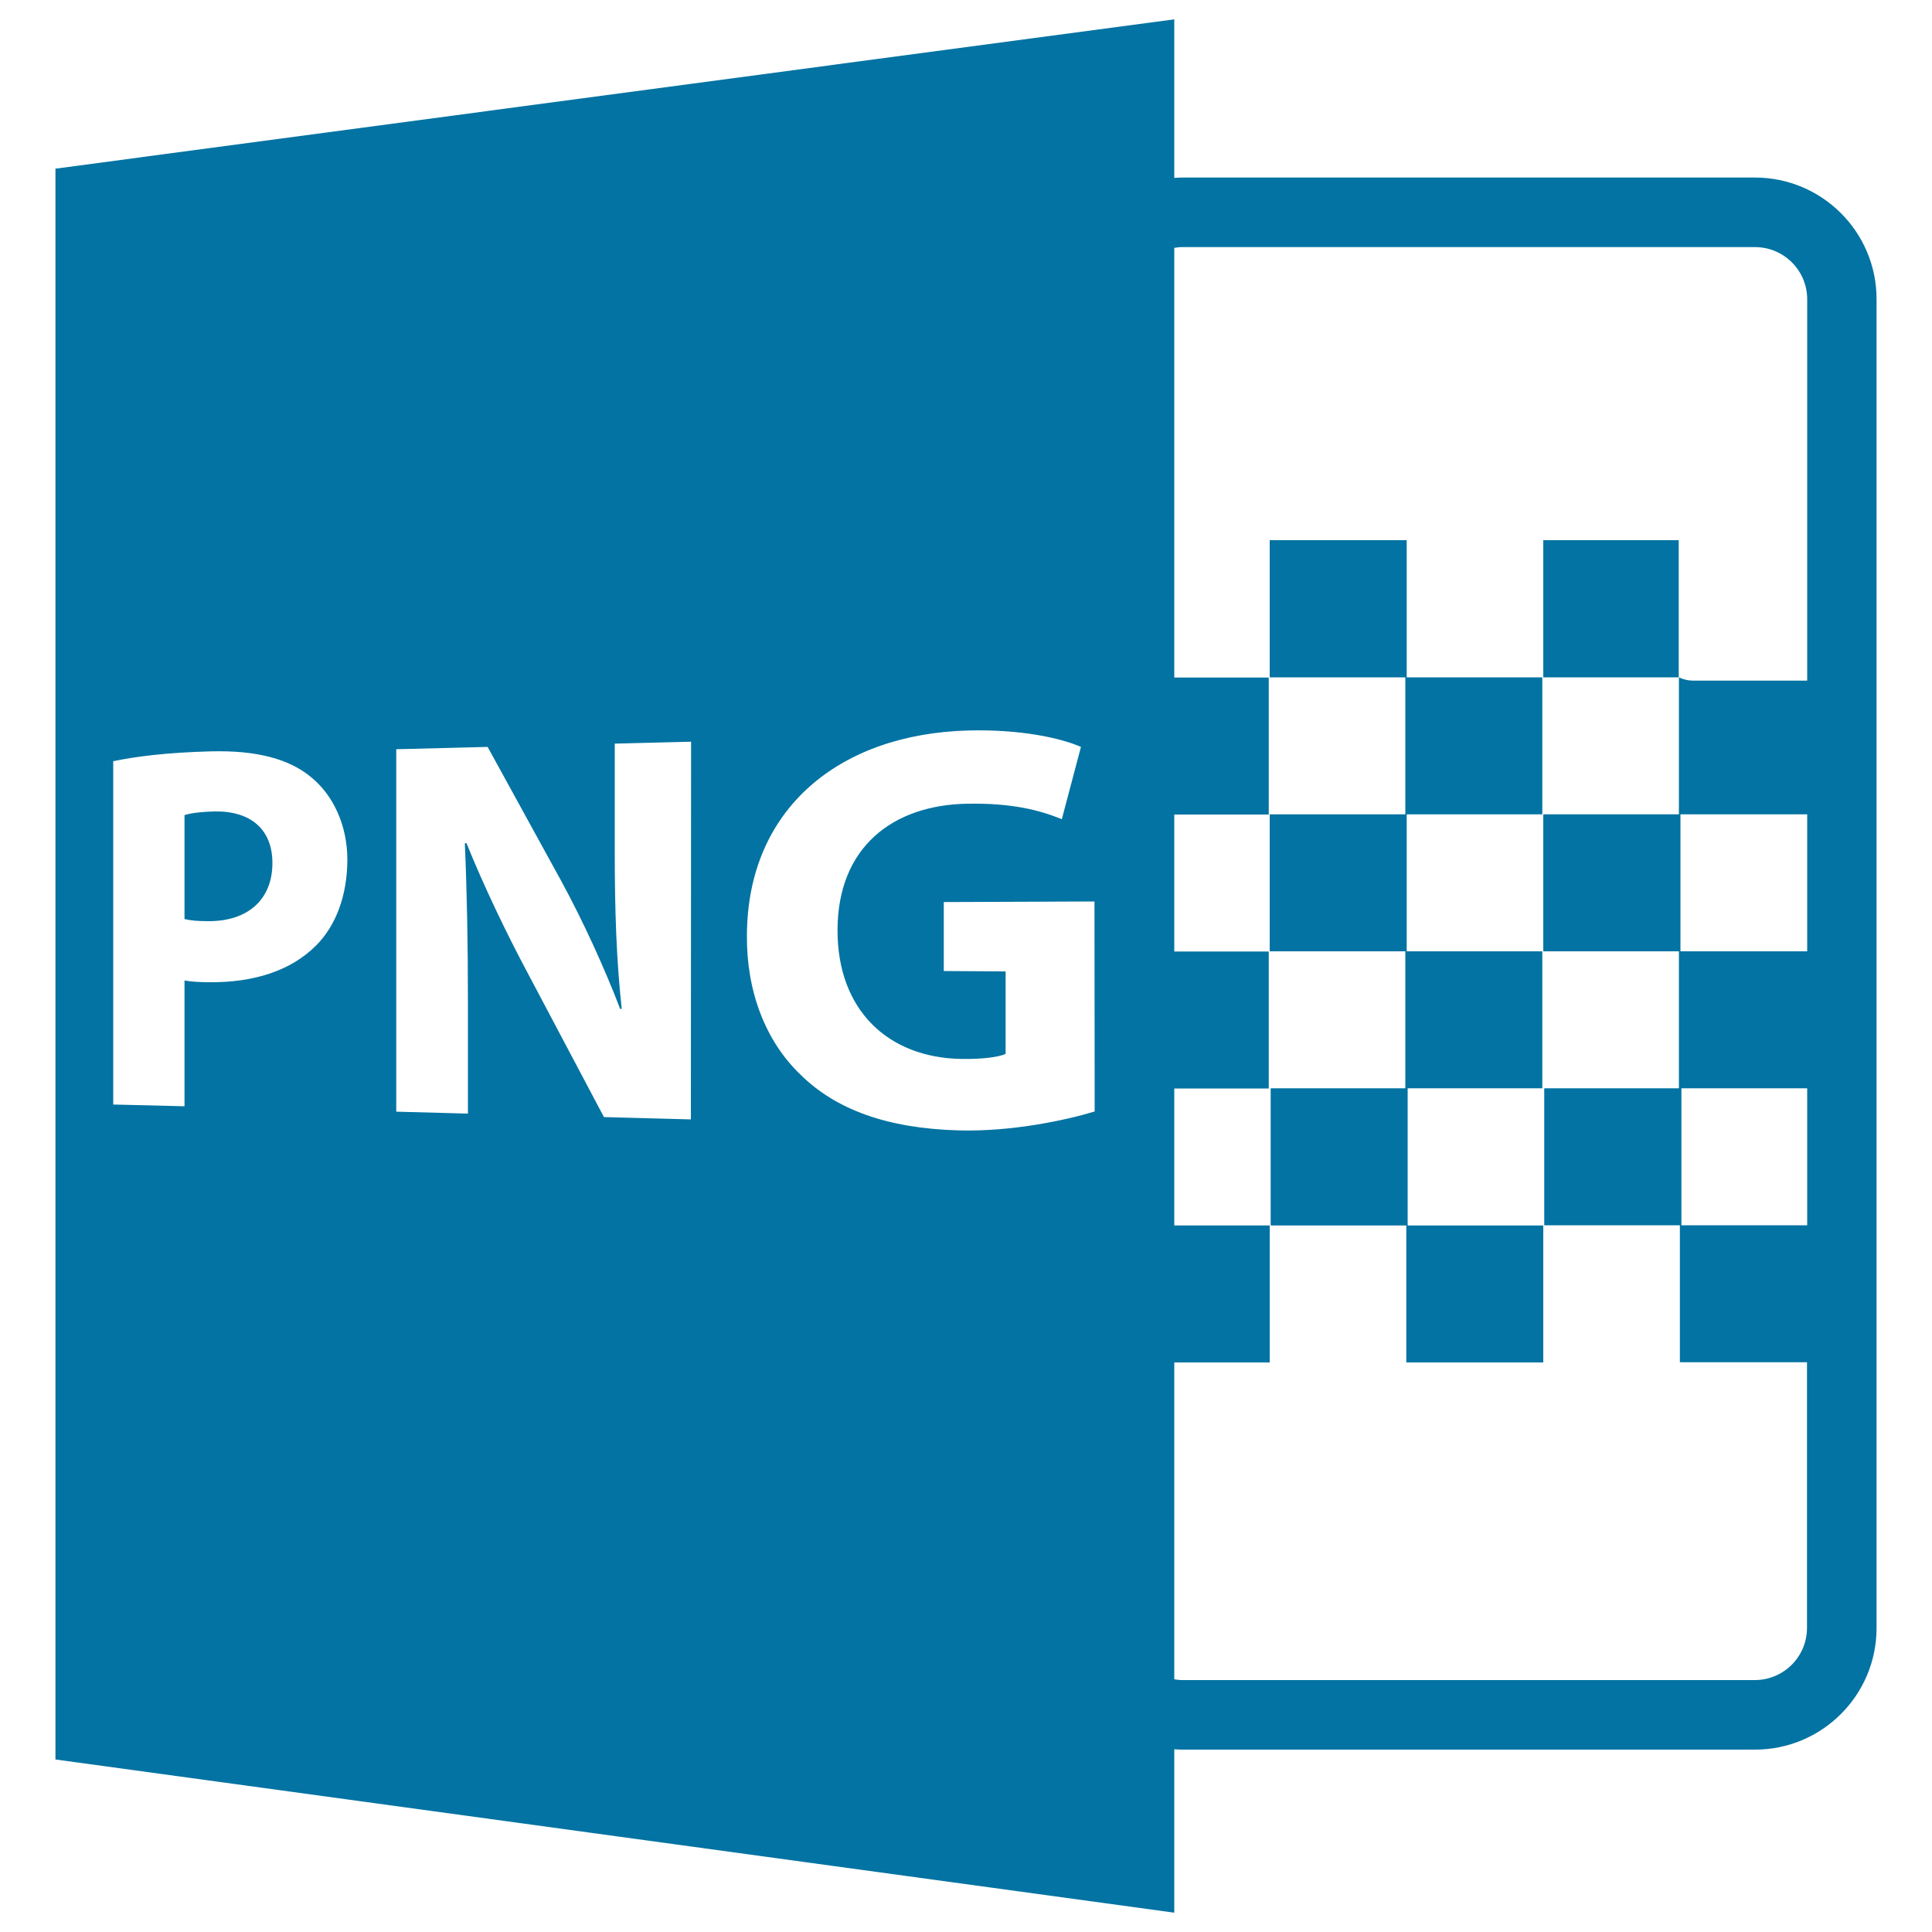
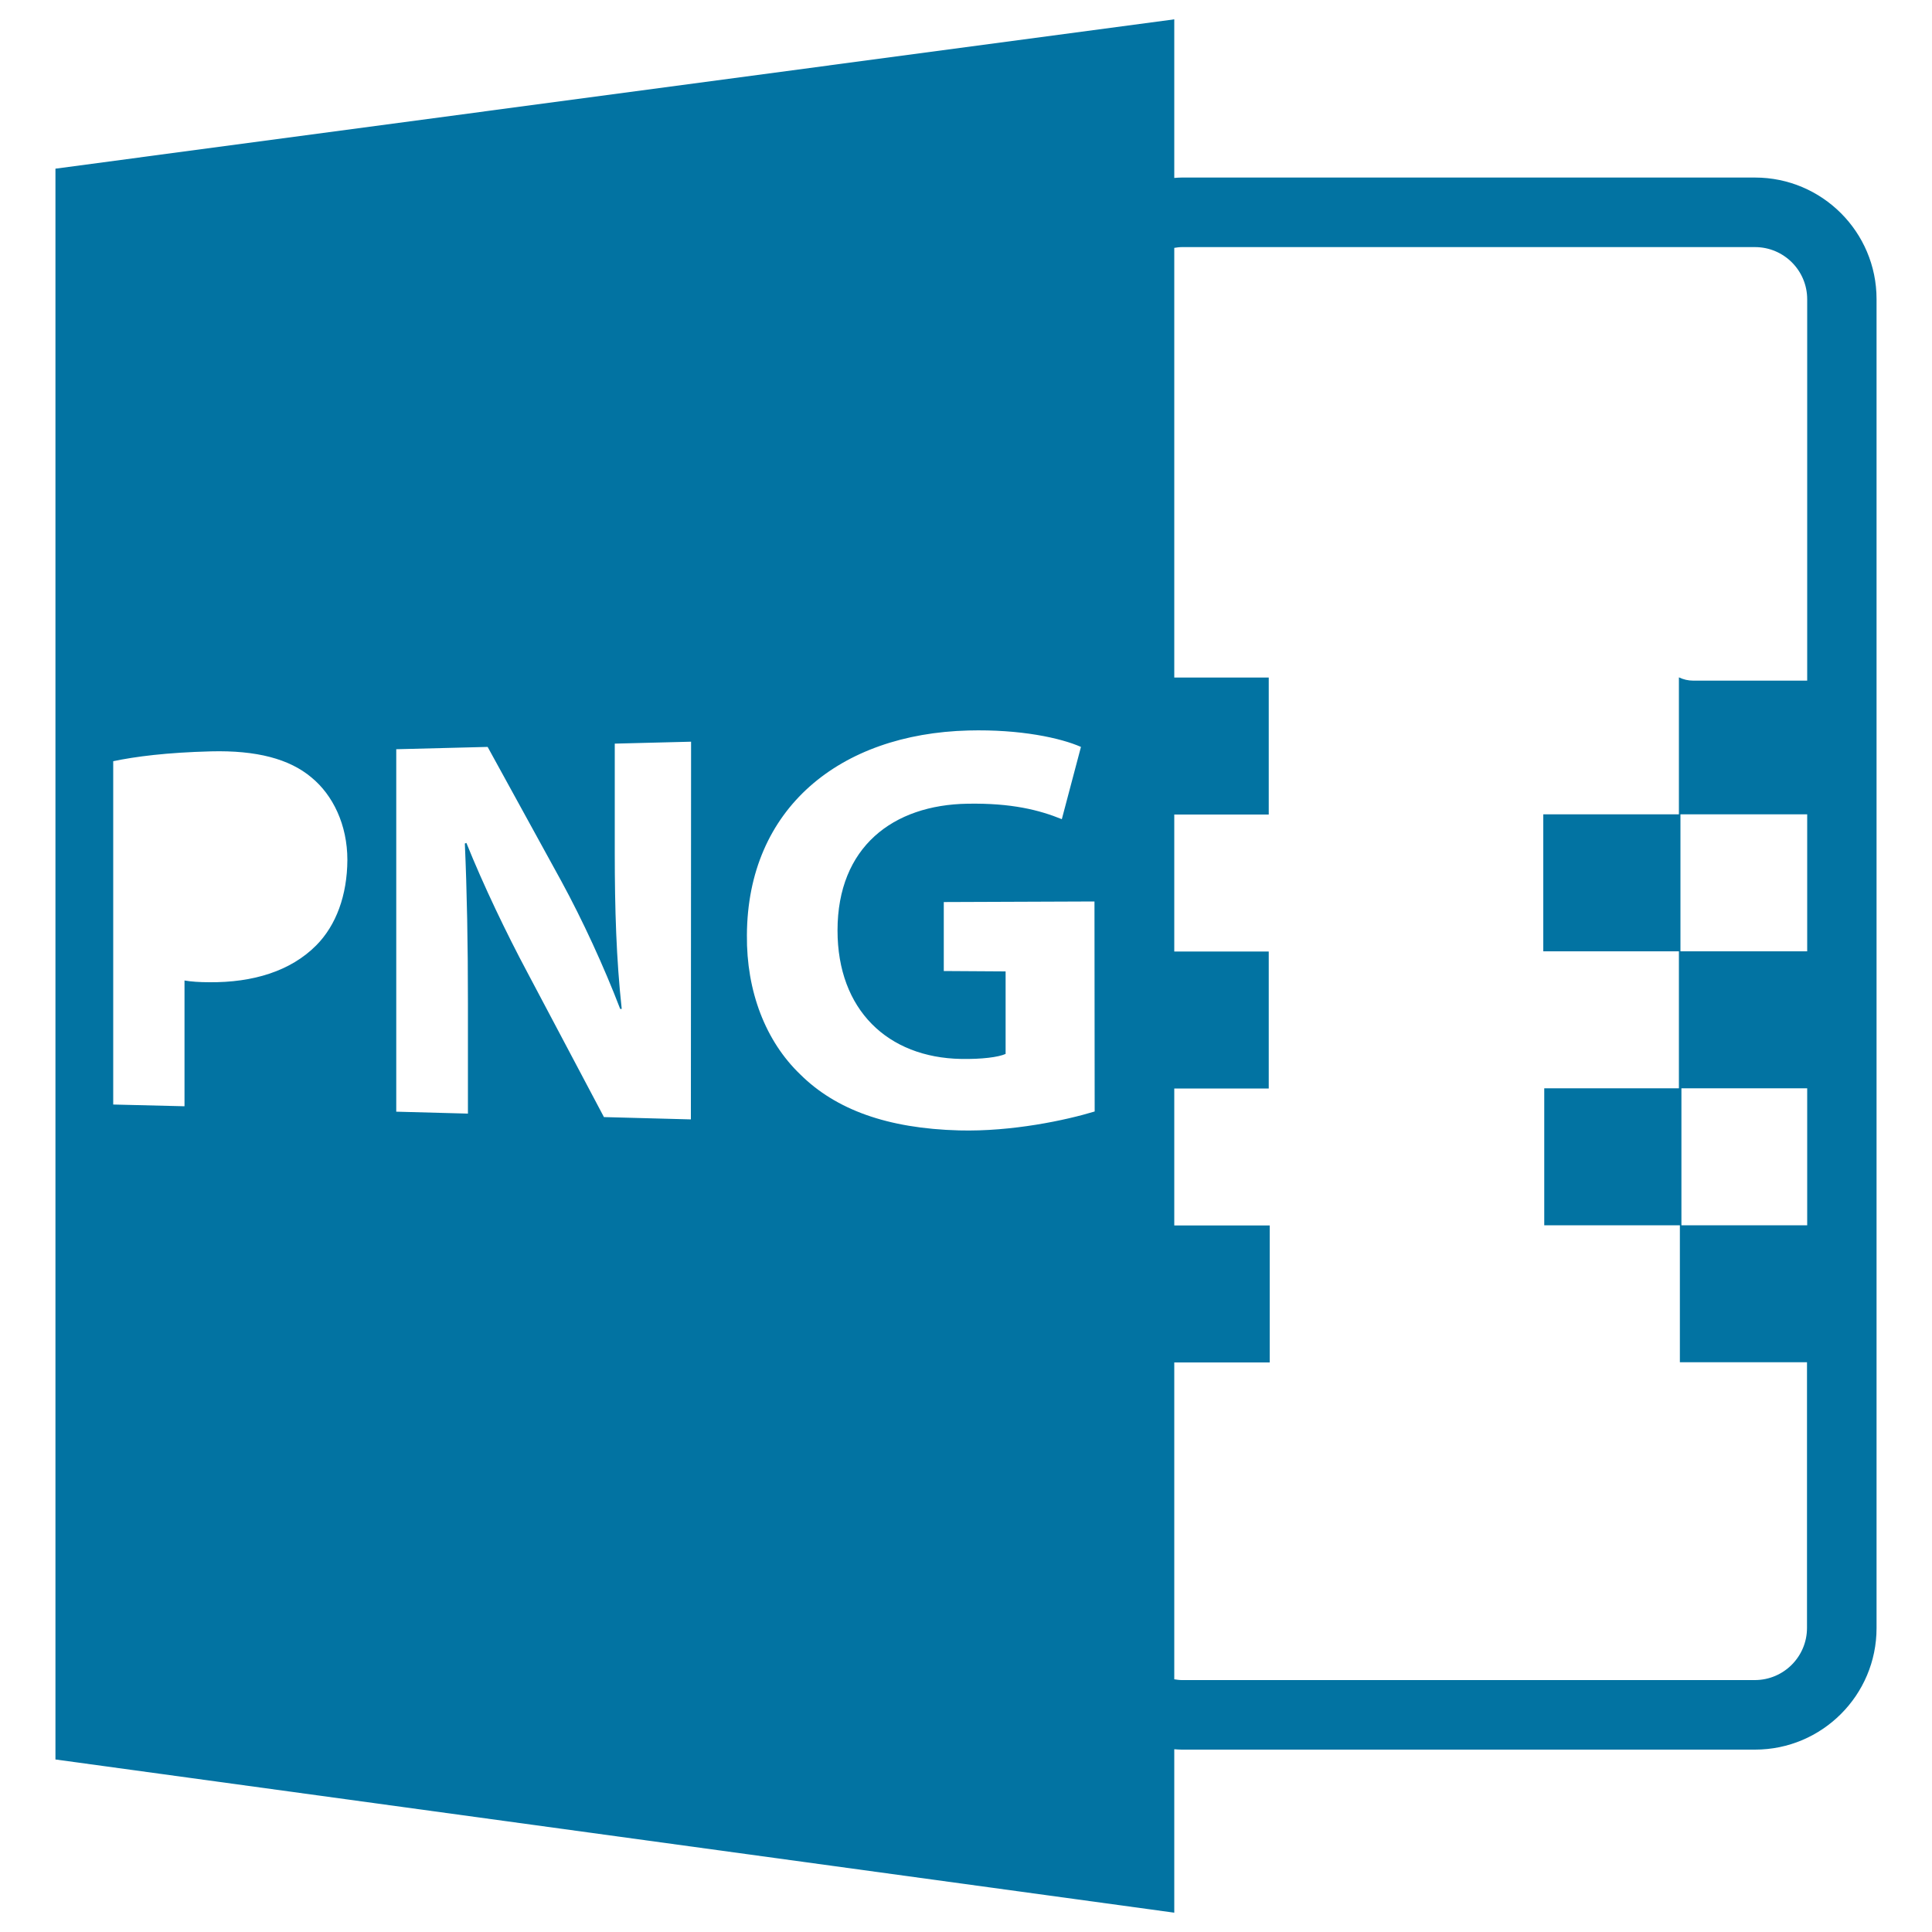
<svg xmlns="http://www.w3.org/2000/svg" viewBox="0 0 1000 1000" style="fill:#0273a2">
  <title>PNG File Format Symbol Variant SVG icon</title>
  <g>
-     <path d="M111.1,420c-7.7,0.2-12.9,1-15.6,1.9v53.8c3.2,0.8,7.2,1.1,12.6,1.1c20.3,0,32.9-11.3,32.9-30.1C141,429.6,130.1,419.7,111.1,420z" />
    <path d="M607.8,905.4c1.3,0.1,2.6,0.2,3.9,0.2h296.7c34.7,0,62.9-28.2,62.9-62.9V154.8c0-34.7-28.2-62.9-62.9-62.9H611.7c-1.3,0-2.6,0.1-3.9,0.2V10L28.7,87.3v823.4L607.8,990V905.4z M935.4,492.4h-65.6v-70.9h65.6V492.4z M870.3,563.3h65.1v70.9h-65.1V563.3z M611.7,127.9h296.7c14.9,0,27,12.1,27,27v197.4h-58.9c-2.7,0-5.2-0.6-7.5-1.7v70.9h-70.2v70.9H869v70.9h-69.7v70.9h70.2v70.9h65.8v137.5c0,14.9-12.1,27-27,27H611.7c-1.3,0-2.6-0.2-3.9-0.4v-164h49.4v-70.9h-49.4v-70.9h48.9v-70.9h-48.9v-70.9h48.9v-70.9h-48.9V128.3C609.1,128.1,610.3,127.9,611.7,127.9z M163.7,489.3c-13.3,13.4-32.8,19.3-55.3,19.1c-5,0-9.5-0.3-12.9-0.9v65.1l-36.9-0.9V394c11.4-2.4,27.5-4.5,50.6-5.1c23.6-0.6,40.6,3.9,52,13.5c11.1,9.1,18.6,24.5,18.6,42.7C179.7,463.4,174,478.9,163.7,489.3z M357.6,579.4l-45-1.2l-39.6-74.8c-10.9-20.4-22.7-45-31.6-67.1l-0.8,0.3c1.1,25,1.6,51.8,1.6,82.7v57.1l-37.1-1V387.8l47.3-1.2l38.1,69.4c11,20.2,22.1,44.3,30.5,66.2l0.8,0c-2.8-25.6-3.6-51.7-3.6-80.7v-56.6l39.5-1L357.6,579.4L357.6,579.4L357.6,579.4z M566.6,575.3c-14.8,4.5-42.7,10.5-70.1,9.8c-37.3-1-63.9-10.8-82.2-28.9c-18.1-17.3-28-43.2-27.7-72.2c0.3-65.5,48-104.2,114.7-105.9c26.9-0.7,47.8,3.9,58.2,8.5L549.6,424c-11.6-4.7-25.9-8.4-48.8-8c-38.6,0.6-67.3,22.4-67.3,65.6c0,41.1,26,65.8,63.9,66.5c10.7,0.2,19.4-0.9,23.1-2.6v-42.7l-32-0.2v-35.7l78-0.3L566.6,575.3L566.6,575.3z" />
-     <polygon points="868.9,350.6 869,350.6 869,350.6 " />
-     <polygon points="727.4,563.3 657.7,563.3 657.7,634.3 727.9,634.3 727.9,705.2 798.8,705.2 798.8,634.3 728.6,634.3 728.6,563.3 798.3,563.3 798.3,492.4 728.1,492.4 728.1,421.5 798.3,421.5 798.3,350.6 728.1,350.6 728.1,279.6 657.2,279.6 657.2,350.6 727.4,350.6 727.4,421.5 657.2,421.5 657.2,492.4 727.4,492.4 " />
-     <polygon points="798.8,279.6 798.8,350.6 868.9,350.6 868.9,279.6 " />
  </g>
</svg>